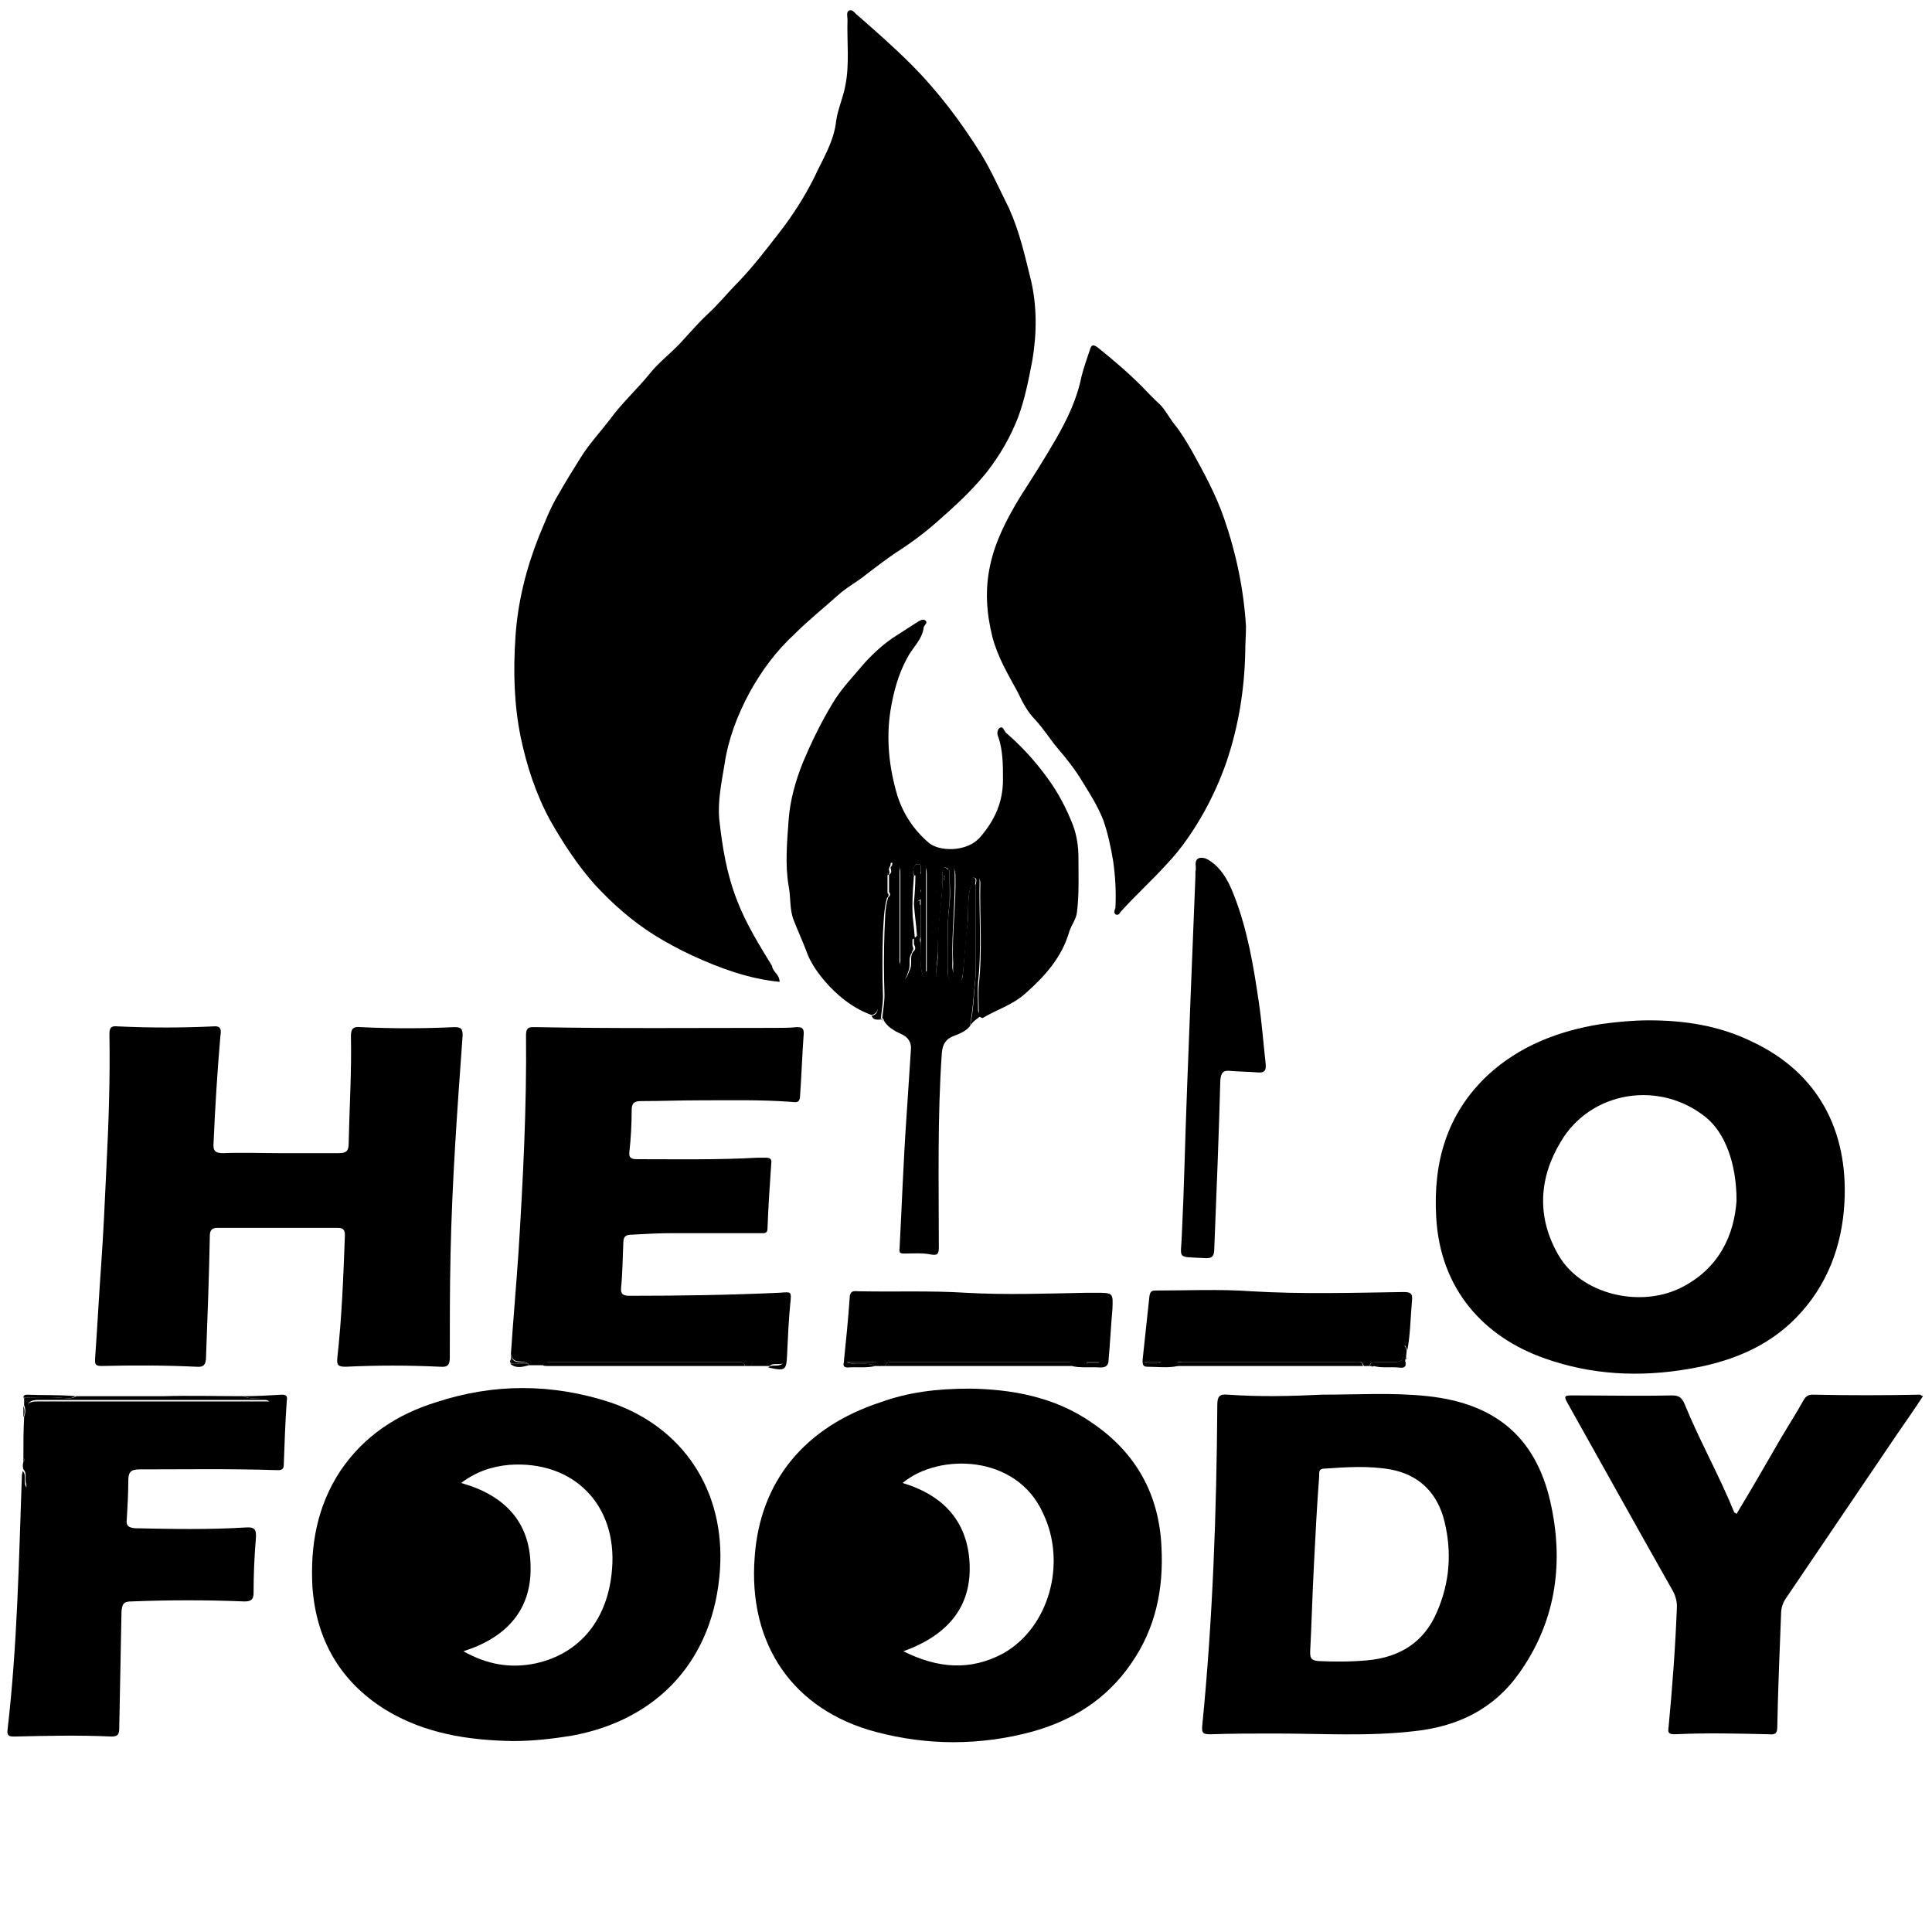
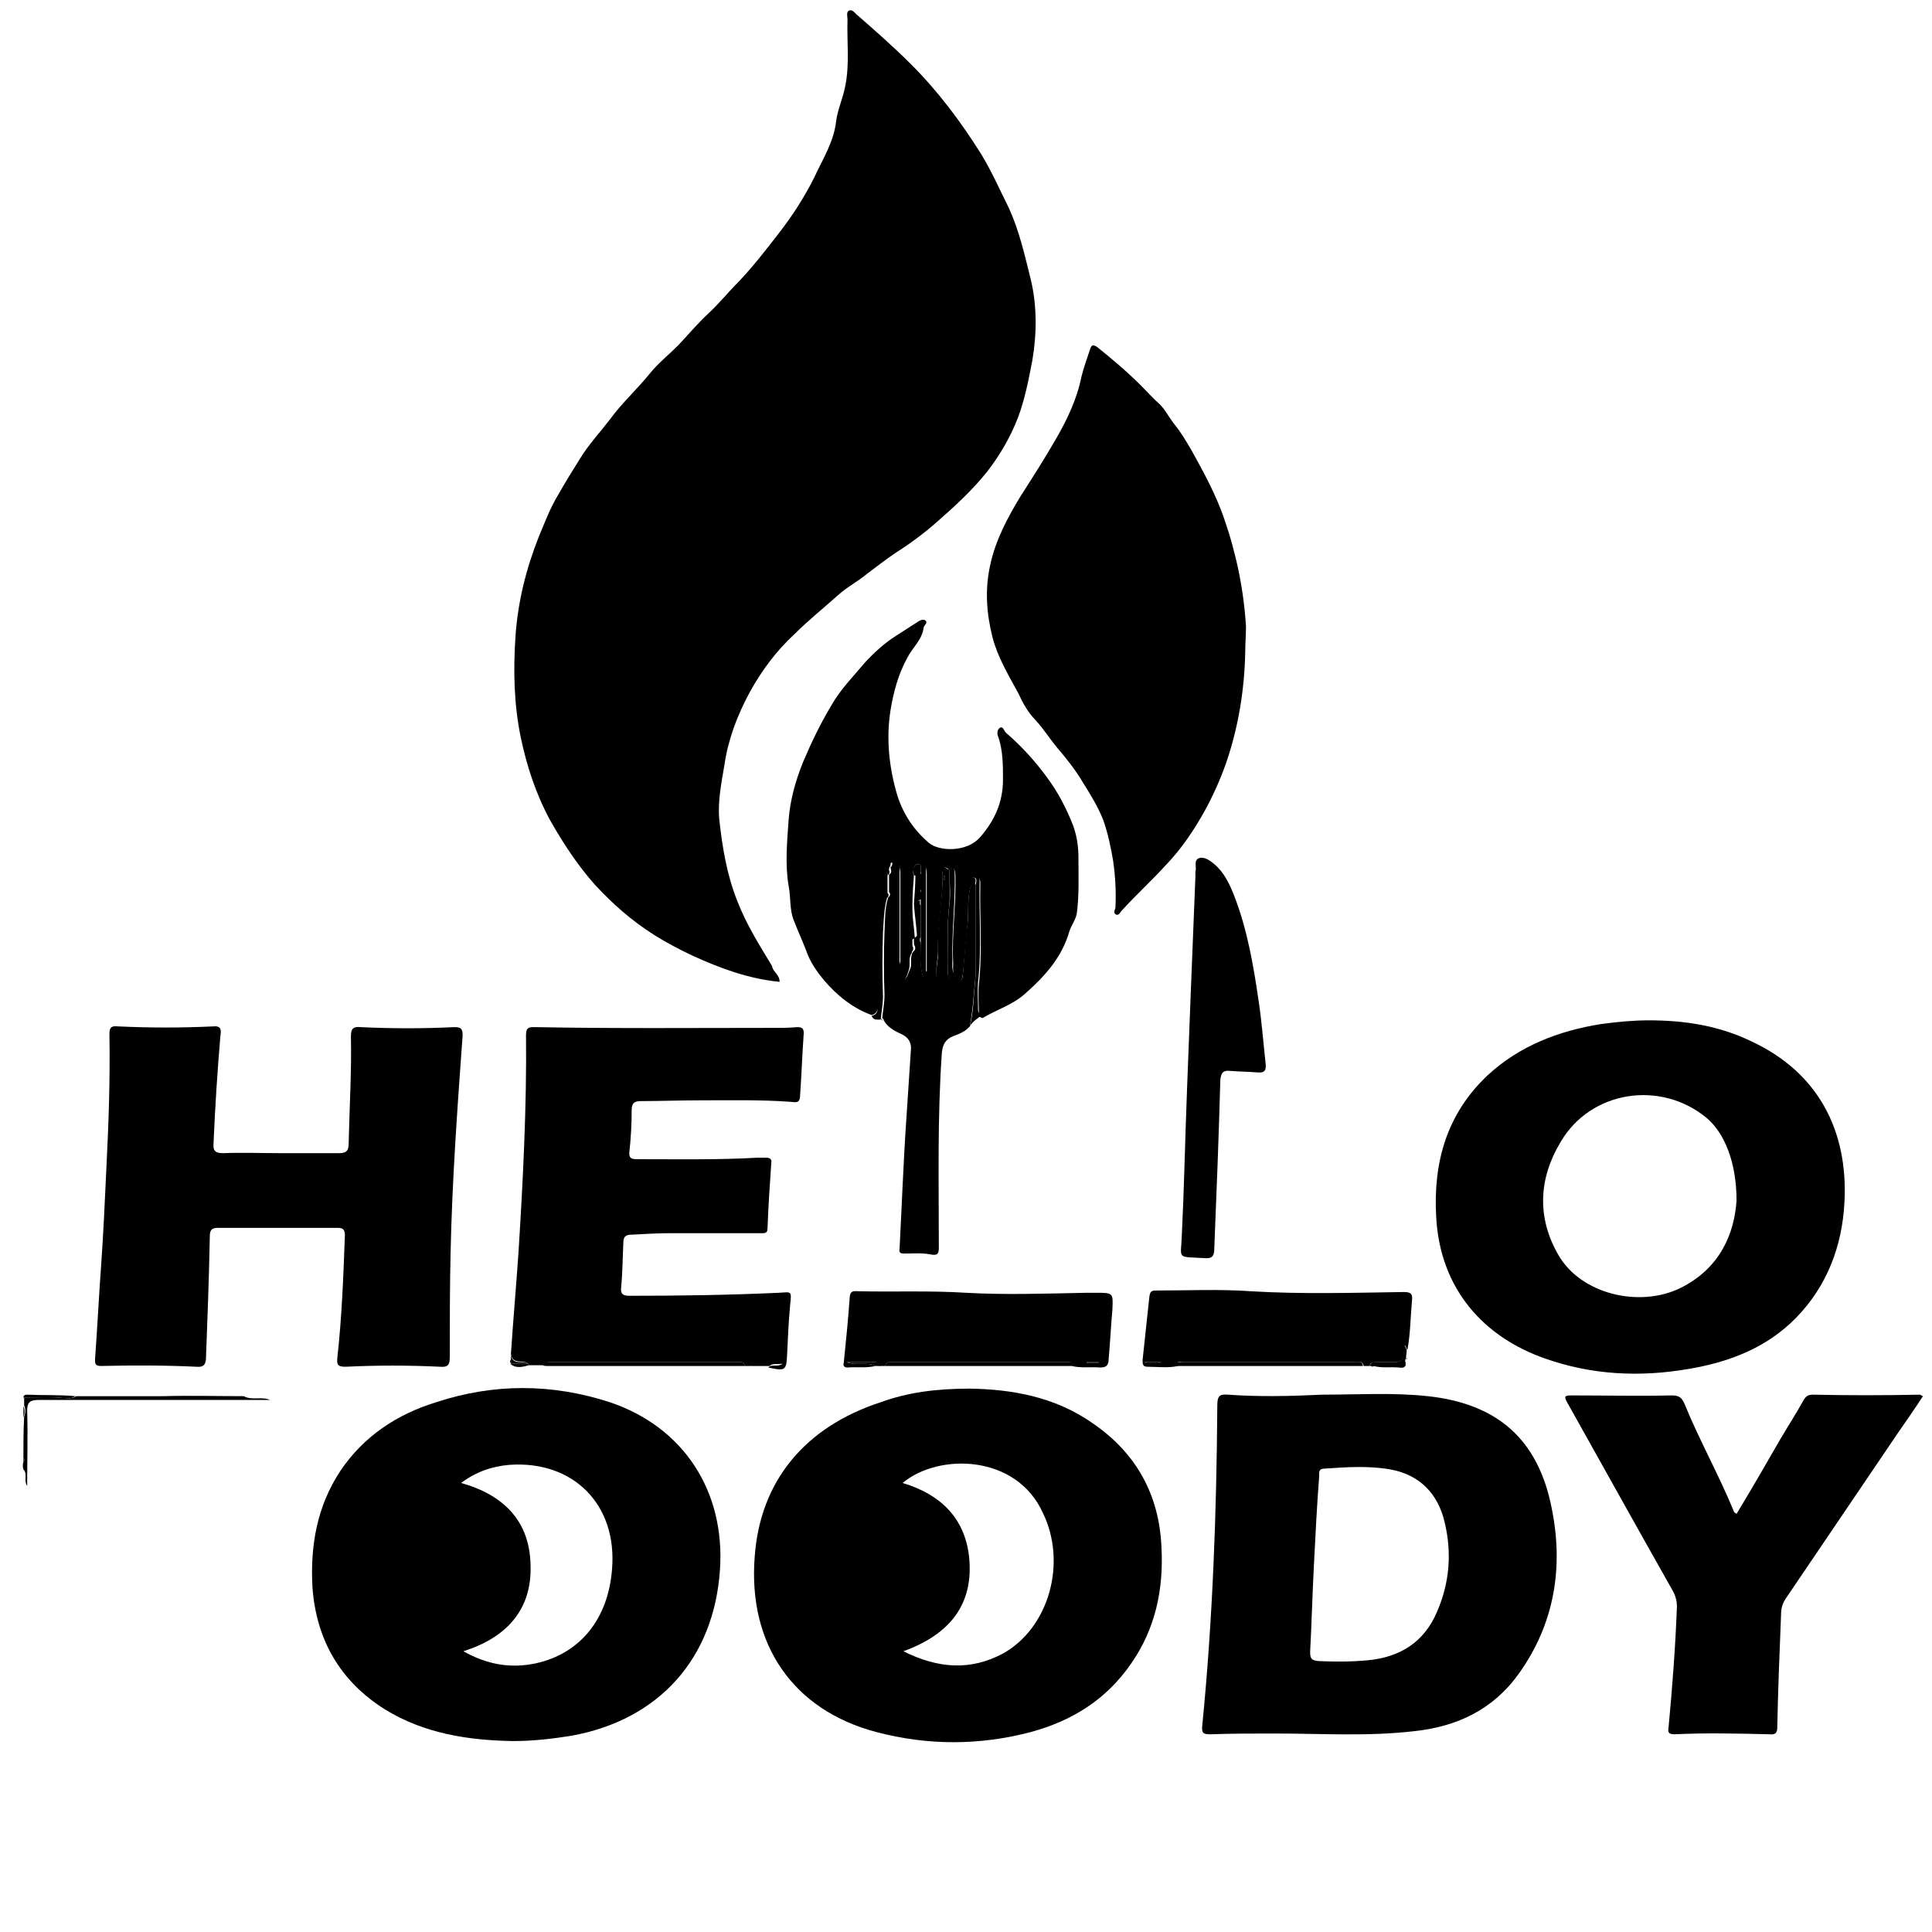
<svg xmlns="http://www.w3.org/2000/svg" version="1.1" id="Layer_1" x="0px" y="0px" viewBox="0 0 256 256" style="enable-background:new 0 0 256 256;" xml:space="preserve">
  <style type="text/css">
	.st0{display:none;fill:#FEFDFD;}
</style>
  <g>
    <path class="st0" d="M256,128.1c0,42.2,0,84.5,0,126.7c0,0.9-0.2,1.1-1.1,1.1c-84.6,0-169.1,0-253.7,0c-0.9,0-1.1-0.2-1.1-1.1   C0,170.3,0,85.7,0,1.1C0,0.2,0.2,0,1.1,0c84.6,0,169.1,0,253.7,0c0.9,0,1.1,0.2,1.1,1.1C256,43.5,256,85.8,256,128.1z M67.7,180.6   c0,0,0,0.1,0,0.1c0.8,0.7,1.6,0.4,2.5,0.2c0.6,0,1.2,0,1.8,0c0.2,0,0.4,0.1,0.6,0.1c8.7,0,17.5,0,26.2,0c0.3,0,0.5,0,0.8,0   c0.8,0,1.7,0,2.5,0c2.3,0.5,2.4,0.4,2.5-1.8c0.1-2.2,0.2-4.3,0.4-6.5c0.2-1.9,0.2-1.7-1.5-1.6c-6.6,0.4-13.2,0.4-19.8,0.4   c-0.8,0-1.1-0.2-1.1-1.1c0.1-2,0.2-4,0.3-6c0-0.8,0.4-1,1.1-1c1.8,0,3.6-0.2,5.4-0.2c3.9,0,7.7,0,11.6,0c0.5,0,0.9,0.1,1-0.6   c0.2-2.9,0.3-5.8,0.5-8.7c0-0.6-0.2-0.8-0.7-0.7c-0.4,0-0.7,0-1.1,0c-5.3,0.3-10.7,0.2-16,0.2c-0.8,0-1-0.3-1-1   c0.1-1.8,0.3-3.7,0.3-5.5c0-1,0.4-1.2,1.3-1.2c2.5,0,5.1-0.1,7.6-0.1c4.1,0,8.2-0.1,12.2,0.2c0.4,0,1.2,0.4,1.2-0.6   c0.2-2.8,0.3-5.7,0.5-8.5c0-0.7-0.3-0.9-0.9-0.8c-1,0.1-2,0.1-3,0.1c-10.5,0-21.1,0.1-31.6-0.1c-0.7,0-1.3-0.1-1.3,1   c0.1,9.7-0.5,19.3-1,28.9c-0.3,4.5-0.7,9-1,13.4c0,0.2,0,0.4,0,0.6C67.6,180.3,67.5,180.5,67.7,180.6z M186.4,180.2   c0.1-0.1,0.1-0.1,0-0.2c0-0.4,0.1-0.8,0.1-1.3c0.4-2.1,0.4-4.3,0.6-6.5c0.1-0.9-0.2-1.1-1.1-1.1c-6.7,0.1-13.5,0.3-20.2-0.1   c-4.2-0.3-8.4,0-12.6-0.1c-0.6,0-0.9,0.1-0.9,0.8c-0.2,2.8-0.6,5.6-0.9,8.4c0,0.5,0,0.9,0.6,0.9c1.4-0.1,2.7,0.2,4.1-0.1   c8.2,0,16.5,0,24.7,0c0.3,0,0.5,0,0.8,0c0.2,0,0.3,0,0.5,0c1.1,0.3,2.2,0.1,3.3,0.1c0.4,0,0.9,0.2,1-0.4   C186.5,180.6,186.4,180.4,186.4,180.2z M3.1,187.7c0,1.8,0,3.7-0.1,5.5c0,0.2,0,0.3,0,0.5c-0.1,0.3-0.1,0.7,0,1   c0,0.2-0.1,0.4-0.1,0.6C2.5,206.6,2.3,217.8,1,229c-0.1,0.8,0.2,0.9,0.9,0.9c4.3-0.1,8.6-0.1,12.9,0c0.9,0,1-0.3,1-1.1   c0.1-5.2,0.2-10.3,0.3-15.5c0-1,0.3-1.2,1.3-1.3c5-0.1,10-0.2,15,0c0.8,0,1.2-0.1,1.2-1.1c0-2.4,0.1-4.8,0.3-7.2   c0.1-1.2-0.1-1.5-1.4-1.5c-4.9,0.2-9.7,0.1-14.6,0.1c-0.9,0-1.1-0.3-1.1-1.2c0.1-1.7,0.2-3.4,0.2-5.1c0-1.1,0.3-1.5,1.5-1.5   c6,0,12.1-0.1,18.1,0.1c0.5,0,1,0.2,1-0.7c0.1-2.8,0.3-5.7,0.4-8.5c0-0.5,0-0.8-0.6-0.8c-1.7,0.1-3.4,0.1-5.1,0.2   c-3.6,0-7.1,0-10.7,0c-3.9,0-7.7,0-11.6,0c-2.1-0.2-4.3-0.1-6.4-0.1c-0.3,0-0.5,0.1-0.5,0.4c0,0.3,0,0.7,0,1   C3.1,186.7,3.1,187.2,3.1,187.7z M116.7,135c0.1,0.1,0.1,0.2,0.2,0.3c0.6,0.9,1.4,1.4,2.3,1.8c0.9,0.4,1.3,1.1,1.3,2.1   c-0.2,3-0.3,6-0.6,9.1c-0.4,5.7-0.6,11.4-0.9,17.2c0,0.6,0.1,0.7,0.6,0.7c1.1,0,2.3-0.1,3.4,0.1c0.9,0.2,1.2,0,1.2-0.9   c0-8.6-0.1-17.2,0.4-25.8c0.1-1.1,0.5-1.8,1.5-2.2c0.8-0.3,1.6-0.6,2.2-1.3c0.4-0.6,1.1-1,1.8-1.1c1.8-1.1,3.9-1.7,5.6-3.2   c2.6-2.3,4.9-4.8,5.9-8.3c0.2-0.9,0.8-1.6,1-2.5c0.4-2.4,0.2-4.8,0.2-7.2c0-1.5-0.2-2.9-0.7-4.3c-0.9-2.2-2-4.4-3.4-6.3   c-1.6-2.2-3.5-4.2-5.5-6c-0.3-0.2-0.4-0.9-0.9-0.6c-0.4,0.3-0.3,0.7-0.1,1.2c0.7,1.8,0.7,3.7,0.6,5.6c0,2.9-1.1,5.4-3,7.6   c-1.8,2.1-5.4,1.9-6.8,0.8c-2-1.6-3.4-3.8-4.2-6.3c-1.2-3.7-1.5-7.4-0.9-11.3c0.4-2.4,1-4.7,2.2-6.9c0.7-1.4,2-2.5,2.2-4.1   c0-0.3,0.5-0.6,0.2-0.9c-0.3-0.3-0.7,0-1,0.2c-0.9,0.6-1.9,1.2-2.8,1.8c-1.6,1-3,2.3-4.2,3.6c-1.6,1.7-3.2,3.5-4.4,5.6   c-1.5,2.4-2.8,4.9-3.8,7.6c-1,2.5-1.8,5-1.9,7.6c-0.2,2.9-0.4,5.9,0,8.8c0.2,1.5,0,3.2,0.7,4.6c0.6,1.3,1.1,2.6,1.6,3.9   c0.6,1.5,1.5,2.8,2.4,4c1.7,2,3.8,3.6,6.3,4.6C115.7,135.1,116.3,135,116.7,135L116.7,135z M116.5,181c0.3,0,0.5,0,0.8,0   c1.9,0,3.8,0,5.7,0c6.3,0,12.7,0,19,0c1.3,0.3,2.6,0.1,3.8,0.2c0.8,0.1,1.1-0.3,1.1-1.1c0.1-2.2,0.3-4.4,0.5-6.6   c0.2-2.3,0.2-2.3-2.2-2.2c-0.4,0-0.8,0-1.2,0c-5.3,0-10.7,0.2-16,0c-4.7-0.2-9.5-0.1-14.2-0.2c-0.5,0-1.1-0.2-1.2,0.7   c-0.3,2.9-0.6,5.9-0.8,8.8c0,0.4,0.1,0.7,0.5,0.6c1.2-0.1,2.5,0.2,3.7-0.2C116.2,181,116.3,181,116.5,181z M103.3,130.1   c0-1-0.9-1.3-1.3-2c-1.7-2.8-3.4-5.5-4.6-8.6c-1.4-3.5-2-7.2-2.4-10.9c-0.2-2.4,0.3-4.8,0.7-7.2c0.5-3.4,1.7-6.6,3.3-9.5   c1.6-2.9,3.5-5.5,6-7.8c1.9-1.8,3.8-3.4,5.7-5.1c1.2-1,2.5-1.8,3.8-2.8c1.2-1,2.5-2,3.8-2.8c1.9-1.3,3.8-2.6,5.5-4.1   c2.4-2.1,4.7-4.2,6.7-6.7c1.8-2.2,3.1-4.6,4.1-7.2c1-2.4,1.5-5,1.9-7.6c0.6-3.6,0.6-7.2-0.2-10.6c-0.7-3.2-1.4-6.5-2.9-9.5   c-1.1-2.5-2.2-5-3.7-7.2c-2.7-4.3-5.7-8.3-9.3-11.9c-2.3-2.3-4.6-4.4-7.1-6.5c-0.3-0.3-0.6-0.9-1.1-0.6c-0.4,0.2-0.1,0.8-0.2,1.2   c-0.1,2.9,0.2,5.9-0.3,8.8c-0.3,1.6-1.1,3.1-1.2,4.6c-0.3,2.8-1.7,5.1-2.9,7.5c-1.2,2.6-2.9,5.1-4.7,7.4c-1.7,2.2-3.4,4.4-5.3,6.4   c-1.3,1.4-2.5,2.9-4,4.2c-1.3,1.2-2.5,2.6-3.7,3.9c-1.3,1.4-2.9,2.7-4.1,4.1c-1.7,2.1-3.7,4-5.3,6.1c-1.3,1.7-2.8,3.3-3.9,5.1   c-1,1.6-1.9,3.2-2.9,4.8c-1.1,1.8-1.8,3.7-2.6,5.6c-1.7,4.2-2.8,8.7-3.1,13.3c-0.3,4.4-0.2,8.9,0.7,13.3c0.8,3.8,2,7.6,3.9,11   c1.7,3,3.6,5.9,5.9,8.5c2.3,2.6,4.9,4.8,7.9,6.7c1.6,1,3.2,1.9,5,2.7C95.4,128.4,99.2,129.8,103.3,130.1z M68,230.7   c2.6,0,5.2-0.3,7.7-0.8c11.7-2.1,18.9-10.2,19.7-22c0.7-10.4-4.8-18.9-14.6-22.2c-7.6-2.5-15.3-2.5-23,0c-5.2,1.7-9.6,4.5-12.7,9.1   c-3.1,4.7-4,9.9-3.7,15.4c0.4,7,3.6,12.4,9.6,16.2C56.3,229.8,62.1,230.6,68,230.7z M128.6,184c-4.6,0-8.3,0.5-12,1.7   c-10.1,3.2-16,10.5-16.7,20.5c-0.8,11.7,5.2,20.3,16.1,23.2c6.8,1.8,13.7,1.8,20.5,0c5.5-1.4,10.1-4.3,13.3-9.1   c3.2-4.7,4.3-9.9,4-15.4c-0.3-7-3.4-12.4-9.1-16.4C139.7,185,133.9,184.1,128.6,184z M165,86.4c0-1.1,0.1-2.2,0-3.4   c-0.4-4.9-1.3-9.6-2.9-14.3c-1.1-3.1-2.7-6.1-4.3-9c-0.7-1.2-1.4-2.4-2.3-3.5c-0.7-0.9-1.2-1.9-1.9-2.6c-0.9-0.8-1.6-1.7-2.5-2.5   c-1.8-1.8-3.7-3.6-5.8-5.1c-0.6-0.5-0.8-0.3-1,0.4c-0.3,1.2-0.8,2.3-1.1,3.5c-0.7,3-1.9,5.7-3.4,8.3c-1.5,2.6-3.1,5.1-4.7,7.6   c-1.8,2.8-3.3,5.8-4,9.1c-0.7,3.2-0.5,6.4,0.3,9.5c0.7,2.7,2.1,5.1,3.4,7.4c0.7,1.2,1.4,2.6,2.3,3.6c1.1,1.1,1.9,2.5,2.9,3.7   c1.2,1.5,2.5,3,3.4,4.6c1,1.6,2,3.3,2.7,5c0.7,1.7,1,3.6,1.3,5.4c0.3,2,0.4,4.1,0.3,6.2c0,0.3-0.3,0.7,0.1,0.9   c0.3,0.1,0.5-0.3,0.7-0.5c1.9-2.1,4.1-4,6-6.2c2-2.2,3.6-4.5,5-7c1.1-2,2.1-4.2,2.9-6.5C164.1,96.2,164.9,91.4,165,86.4z    M218.5,135.2c-2.1,0-4.2,0.1-6.3,0.5c-5.6,0.9-10.8,2.9-15,6.8c-5.4,5.1-7.2,11.5-6.8,18.7c0.5,9.7,6.3,15.9,14.4,18.8   c6.2,2.2,12.5,2.4,19,1.4c5.4-0.9,10.4-2.8,14.3-6.8c4.1-4.2,6.1-9.5,6.4-15.3c0.5-9.4-3.5-17.1-12.3-21.3   C227.8,136,223.2,135.3,218.5,135.2z M175.2,184.8c-4.1,0.2-8.2,0.3-12.4,0.1c-1.2-0.1-1.4,0.2-1.4,1.4c-0.1,14.2-0.6,28.4-2,42.5   c-0.1,1,0.2,1.1,1.1,1.1c2.8-0.1,5.7-0.1,8.5-0.1c6.1,0,12.2,0.3,18.4-0.3c5.8-0.6,10.6-3,14-7.7c4.7-6.6,5.9-14.1,4.3-21.9   c-1.8-9.1-7.1-13.8-16.4-14.8C184.5,184.4,179.9,184.8,175.2,184.8z M37.2,152.8C37.2,152.8,37.2,152.8,37.2,152.8   c-2.5,0-5.1-0.1-7.6,0c-1.1,0-1.4-0.3-1.3-1.4c0.2-4.7,0.5-9.4,0.9-14.1c0.1-0.7,0.2-1.3-0.9-1.3c-4.2,0.2-8.5,0.2-12.7,0   c-0.8,0-1.1,0.2-1.1,1c0.1,5.9-0.2,11.8-0.4,17.7c-0.2,4.3-0.4,8.6-0.7,13c-0.3,4.1-0.6,8.2-0.8,12.3c0,0.6-0.1,1,0.8,1   c4.2-0.1,8.4-0.1,12.6,0.1c1,0,1.3-0.3,1.3-1.3c0.1-5.3,0.3-10.6,0.5-15.9c0-0.7,0.1-1.2,1-1.2c5.3,0,10.7,0,16,0   c0.7,0,0.9,0.3,0.9,1c-0.1,5.4-0.4,10.8-1,16.2c-0.1,1,0.1,1.2,1.1,1.2c4.2-0.2,8.3-0.2,12.5,0c1.1,0,1.3-0.3,1.3-1.3   c0-4.5,0-9.1,0.1-13.6c0.3-9.7,0.9-19.4,1.6-29c0.1-0.9-0.1-1.2-1.1-1.1c-4.1,0.2-8.2,0.2-12.4,0c-1,0-1.3,0.2-1.3,1.2   c0.1,4.7-0.1,9.5-0.3,14.2c0,1-0.3,1.3-1.3,1.3C42.4,152.7,39.8,152.8,37.2,152.8z M230.1,200.6c-0.1-0.1-0.3-0.2-0.3-0.3   c-1.9-4.9-4.6-9.5-6.6-14.4c-0.3-0.8-0.8-1.1-1.7-1.1c-4.4,0.1-8.8,0-13.2,0c-1,0-1.1,0.1-0.6,1c4.7,8.3,9.3,16.5,13.9,24.8   c0.4,0.7,0.6,1.4,0.6,2.2c-0.2,5.3-0.6,10.6-1.1,15.9c-0.1,0.8,0,1.1,0.8,1c4.2-0.2,8.3-0.1,12.5,0c0.8,0,1-0.2,1.1-1   c0.1-5,0.4-9.9,0.5-14.9c0-0.8,0.2-1.5,0.7-2.2c4.9-7.2,9.8-14.5,14.7-21.7c1.1-1.7,2.3-3.3,3.4-5c-0.2-0.1-0.3-0.2-0.4-0.2   c-4.7,0.1-9.5,0.1-14.2,0c-0.6,0-0.9,0.2-1.2,0.7c-1,1.7-2,3.4-3.1,5.2C234,194,232.1,197.3,230.1,200.6z M157.3,144   c-0.2,7.8-0.4,13.6-0.6,19.5c-0.1,3.2-0.8,2.8,2.9,3.1c1,0.1,1.3-0.2,1.4-1.3c0.2-7.4,0.5-14.9,0.8-22.3c0-1,0.4-1.2,1.3-1.2   c1.2,0.1,2.4,0.1,3.6,0.2c1,0.1,1.2-0.3,1.1-1.2c-0.3-2.7-0.6-5.4-0.9-8.1c-0.6-4.8-1.5-9.6-3.3-14.2c-0.6-1.5-1.3-3-2.6-4.1   c-0.6-0.5-1.3-1-2-0.8c-0.8,0.3-0.4,1.2-0.5,1.8c-0.1,0.2,0,0.4,0,0.6C157.9,126,157.6,136,157.3,144z" />
    <path d="M103.3,130.1c-4.1-0.4-7.9-1.8-11.6-3.5c-1.7-0.8-3.4-1.7-5-2.7c-3-1.9-5.5-4.1-7.9-6.7c-2.3-2.6-4.2-5.5-5.9-8.5   c-1.9-3.5-3.1-7.2-3.9-11c-0.9-4.4-1-8.8-0.7-13.3c0.3-4.6,1.4-9,3.1-13.3c0.8-1.9,1.5-3.8,2.6-5.6c0.9-1.6,1.9-3.2,2.9-4.8   c1.1-1.8,2.6-3.4,3.9-5.1c1.6-2.2,3.6-4,5.3-6.1c1.2-1.5,2.8-2.7,4.1-4.1c1.2-1.3,2.4-2.7,3.7-3.9c1.4-1.3,2.6-2.8,4-4.2   c1.9-2,3.6-4.2,5.3-6.4c1.8-2.3,3.4-4.8,4.7-7.4c1.1-2.4,2.6-4.7,2.9-7.5c0.2-1.5,0.9-3,1.2-4.6c0.6-2.9,0.2-5.9,0.3-8.8   c0-0.4-0.2-1,0.2-1.2c0.5-0.2,0.8,0.4,1.1,0.6c2.4,2.1,4.8,4.2,7.1,6.5c3.6,3.6,6.6,7.6,9.3,11.9c1.4,2.3,2.5,4.8,3.7,7.2   c1.4,3.1,2.1,6.3,2.9,9.5c0.8,3.4,0.8,7,0.2,10.6c-0.5,2.6-1,5.2-1.9,7.6c-1,2.6-2.4,5-4.1,7.2c-2,2.5-4.3,4.6-6.7,6.7   c-1.7,1.5-3.6,2.9-5.5,4.1c-1.3,0.9-2.5,1.8-3.8,2.8c-1.2,1-2.6,1.7-3.8,2.8c-1.9,1.7-3.9,3.3-5.7,5.1c-2.5,2.3-4.4,4.9-6,7.8   c-1.6,3-2.8,6.1-3.3,9.5c-0.4,2.4-0.9,4.8-0.7,7.2c0.4,3.7,1,7.4,2.4,10.9c1.2,3.1,2.9,5.8,4.6,8.6   C102.4,128.8,103.3,129.1,103.3,130.1z" />
    <path d="M68,230.7c-6-0.1-11.8-1-17-4.2c-5.9-3.7-9.1-9.2-9.6-16.2c-0.3-5.5,0.6-10.7,3.7-15.4c3.1-4.6,7.5-7.5,12.7-9.1   c7.6-2.5,15.3-2.5,23,0c9.8,3.3,15.3,11.8,14.6,22.2c-0.8,11.8-8.1,19.9-19.7,22C73.2,230.4,70.6,230.7,68,230.7z M61.4,218.8   c3.2,1.8,6.3,2.3,9.6,1.6c5.9-1.3,9.6-5.9,10.1-12.5c0.7-8.5-5.1-14.4-13.6-13.8c-2.3,0.2-4.4,0.9-6.4,2.4   c5.7,1.6,9.1,5.1,9.2,10.9C70.5,213.3,67.1,217,61.4,218.8z" />
    <path d="M128.6,184c5.3,0.1,11.1,1,16.2,4.6c5.7,3.9,8.8,9.4,9.1,16.4c0.3,5.6-0.8,10.8-4,15.4c-3.3,4.8-7.8,7.6-13.3,9.1   c-6.8,1.8-13.7,1.8-20.5,0c-11-2.9-17-11.6-16.1-23.2c0.7-10,6.6-17.2,16.7-20.5C120.3,184.5,124,184,128.6,184z M119.6,196.5   c5,1.5,8.2,4.6,8.8,9.7c0.7,6.4-2.6,10.4-8.7,12.6c4.6,2.3,8.9,2.6,13.2,0.3c6.1-3.4,8.5-12,5.3-18.6   C134.7,192.7,124.4,192.5,119.6,196.5z" />
    <path d="M165,86.4c-0.1,5-0.9,9.9-2.5,14.6c-0.8,2.3-1.8,4.5-2.9,6.5c-1.4,2.5-3,4.9-5,7c-1.9,2.1-4.1,4.1-6,6.2   c-0.2,0.2-0.3,0.6-0.7,0.5c-0.4-0.2-0.2-0.6-0.1-0.9c0.1-2.1,0-4.1-0.3-6.2c-0.3-1.8-0.7-3.7-1.3-5.4c-0.7-1.8-1.7-3.4-2.7-5   c-1-1.7-2.2-3.2-3.4-4.6c-1-1.2-1.8-2.5-2.9-3.7c-1-1-1.7-2.3-2.3-3.6c-1.3-2.4-2.7-4.7-3.4-7.4c-0.8-3.2-1-6.3-0.3-9.5   c0.7-3.3,2.3-6.3,4-9.1c1.6-2.5,3.2-5,4.7-7.6c1.5-2.6,2.8-5.3,3.4-8.3c0.3-1.2,0.7-2.3,1.1-3.5c0.2-0.7,0.4-0.8,1-0.4   c2,1.6,4,3.3,5.8,5.1c0.8,0.8,1.6,1.7,2.5,2.5c0.7,0.7,1.2,1.7,1.9,2.6c0.9,1.1,1.6,2.3,2.3,3.5c1.6,2.9,3.2,5.8,4.3,9   c1.6,4.6,2.6,9.4,2.9,14.3C165.1,84.1,165,85.3,165,86.4z" />
    <path d="M218.5,135.2c4.7,0,9.3,0.7,13.6,2.8c8.8,4.1,12.8,11.8,12.3,21.3c-0.3,5.8-2.3,11.1-6.4,15.3c-3.9,4-8.9,5.9-14.3,6.8   c-6.4,1.1-12.8,0.8-19-1.4c-8-2.8-13.9-9.1-14.4-18.8c-0.4-7.2,1.4-13.6,6.8-18.7c4.2-3.9,9.4-5.9,15-6.8   C214.3,135.4,216.4,135.2,218.5,135.2z M230.1,159.1c0-5.1-1.6-9-4-11c-6.1-5-15.3-3.6-19.3,3.2c-2.9,4.8-3.2,10-0.3,15   c3,5.2,10.7,7,16.1,4.4C227.9,168.1,229.8,163.5,230.1,159.1z" />
    <path d="M175.2,184.8c4.7,0,9.3-0.3,14,0.2c9.2,1,14.6,5.7,16.4,14.8c1.6,7.8,0.4,15.3-4.3,21.9c-3.4,4.8-8.2,7.1-14,7.7   c-6.1,0.7-12.2,0.3-18.4,0.3c-2.8,0-5.7,0-8.5,0.1c-0.9,0-1.2-0.1-1.1-1.1c1.4-14.1,1.9-28.3,2-42.5c0-1.2,0.3-1.5,1.4-1.4   C166.9,185.1,171.1,185,175.2,184.8z M174.1,207.4C174.1,207.4,174.1,207.4,174.1,207.4c-0.2,3.8-0.3,7.7-0.5,11.5   c0,0.9,0.2,1.1,1.1,1.2c2.2,0.1,4.3,0.1,6.5-0.1c4.3-0.4,7.5-2.4,9.2-6.4c1.7-3.9,2-7.9,1-12c-0.9-3.7-3.3-6.2-7.2-6.9   c-2.9-0.5-5.8-0.3-8.7-0.1c-0.8,0-0.7,0.5-0.7,1C174.5,199.5,174.3,203.4,174.1,207.4z" />
    <path d="M37.2,152.8c2.6,0,5.2,0,7.7,0c1,0,1.3-0.3,1.3-1.3c0.1-4.7,0.4-9.5,0.3-14.2c0-1,0.3-1.3,1.3-1.2c4.1,0.2,8.2,0.2,12.4,0   c0.9,0,1.1,0.2,1.1,1.1c-0.7,9.7-1.4,19.3-1.6,29c-0.1,4.5-0.1,9.1-0.1,13.6c0,1-0.2,1.4-1.3,1.3c-4.2-0.2-8.3-0.2-12.5,0   c-1,0-1.2-0.2-1.1-1.2c0.6-5.4,0.8-10.8,1-16.2c0-0.7-0.2-1-0.9-1c-5.3,0-10.7,0-16,0c-0.9,0-1,0.5-1,1.2   c-0.1,5.3-0.3,10.6-0.5,15.9c0,1-0.3,1.4-1.3,1.3c-4.2-0.2-8.4-0.2-12.6-0.1c-0.9,0-0.8-0.4-0.8-1c0.3-4.1,0.5-8.2,0.8-12.3   c0.3-4.3,0.5-8.6,0.7-13c0.3-5.9,0.5-11.8,0.4-17.7c0-0.8,0.2-1.1,1.1-1c4.2,0.2,8.5,0.2,12.7,0c1.1-0.1,1,0.6,0.9,1.3   c-0.4,4.7-0.7,9.4-0.9,14.1c-0.1,1.1,0.2,1.4,1.3,1.4C32.1,152.7,34.7,152.8,37.2,152.8C37.2,152.8,37.2,152.8,37.2,152.8z" />
    <path d="M99.5,181c-0.3,0-0.5,0-0.8,0c-0.1-0.7-0.7-0.5-1.1-0.5c-8.2,0-16.4,0-24.5,0c-0.4,0-0.9-0.1-1.2,0.4c-0.6,0-1.2,0-1.8,0   c0-0.1-0.1-0.1-0.1-0.2c-0.7-0.6-2.1,0.2-2.3-1.3c0.3-4.5,0.7-9,1-13.4c0.6-9.6,1.1-19.3,1-28.9c0-1.1,0.6-1,1.3-1   c10.5,0.2,21.1,0.1,31.6,0.1c1,0,2,0,3-0.1c0.6,0,0.9,0.1,0.9,0.8c-0.2,2.8-0.3,5.7-0.5,8.5c-0.1,0.9-0.8,0.6-1.2,0.6   c-4.1-0.3-8.2-0.2-12.2-0.2c-2.5,0-5.1,0.1-7.6,0.1c-0.9,0-1.3,0.2-1.3,1.2c0,1.8-0.1,3.7-0.3,5.5c-0.1,0.8,0.2,1,1,1   c5.3,0,10.7,0.1,16-0.2c0.4,0,0.7,0,1.1,0c0.5,0,0.8,0.2,0.7,0.7c-0.2,2.9-0.4,5.8-0.5,8.7c0,0.7-0.5,0.6-1,0.6   c-3.9,0-7.7,0-11.6,0c-1.8,0-3.6,0.1-5.4,0.2c-0.7,0-1.1,0.2-1.1,1c-0.1,2-0.1,4-0.3,6c-0.1,0.9,0.3,1.1,1.1,1.1   c6.6,0,13.2-0.1,19.8-0.4c1.7-0.1,1.7-0.3,1.5,1.6c-0.2,2.1-0.3,4.3-0.4,6.5c-0.1,2.2-0.2,2.3-2.5,1.8c0.5-0.5,1.2,0,1.9-0.5   c-1.4,0-2.6,0-3.8,0C99.8,180.5,99.6,180.6,99.5,181z" />
-     <path d="M32.3,185c1.7,0,3.4-0.1,5.1-0.2c0.6,0,0.7,0.3,0.6,0.8c-0.2,2.8-0.3,5.7-0.4,8.5c0,0.8-0.6,0.7-1,0.7   c-6-0.2-12.1-0.1-18.1-0.1c-1.2,0-1.5,0.4-1.5,1.5c0,1.7-0.1,3.4-0.2,5.1c-0.1,0.8,0.1,1.1,1.1,1.2c4.9,0.1,9.7,0.2,14.6-0.1   c1.3-0.1,1.5,0.3,1.4,1.5c-0.2,2.4-0.3,4.8-0.3,7.2c0,0.9-0.4,1.1-1.2,1.1c-5-0.2-10-0.2-15,0c-1,0-1.2,0.3-1.3,1.3   c-0.1,5.2-0.2,10.3-0.3,15.5c0,0.8-0.2,1.1-1,1.1c-4.3-0.2-8.6-0.1-12.9,0c-0.7,0-1-0.1-0.9-0.9c1.3-11.2,1.5-22.4,1.9-33.7   c0-0.2,0.1-0.4,0.1-0.6c0.6,0.6,0,1.4,0.5,2.2c0-3.5,0.1-6.7,0-10c0-1.2,0.4-1.4,1.5-1.4c9.8,0,19.6,0,29.4,0c0.4,0,0.9,0,1.3,0   C34.6,185,33.4,185.6,32.3,185z" />
    <path d="M230.1,200.6c2-3.3,3.9-6.6,5.8-9.9c1-1.7,2.1-3.4,3.1-5.2c0.3-0.5,0.6-0.7,1.2-0.7c4.7,0.1,9.5,0.1,14.2,0   c0.1,0,0.1,0.1,0.4,0.2c-1.1,1.7-2.3,3.4-3.4,5c-4.9,7.2-9.8,14.5-14.7,21.7c-0.5,0.7-0.7,1.4-0.7,2.2c-0.2,5-0.4,9.9-0.5,14.9   c0,0.8-0.2,1.1-1.1,1c-4.2-0.1-8.3-0.2-12.5,0c-0.9,0-0.9-0.3-0.8-1c0.5-5.3,0.9-10.6,1.1-15.9c0-0.8-0.2-1.5-0.6-2.2   c-4.7-8.3-9.3-16.6-13.9-24.8c-0.5-0.9-0.4-1,0.6-1c4.4,0,8.8,0.1,13.2,0c0.9,0,1.3,0.2,1.7,1.1c2,4.9,4.6,9.5,6.6,14.4   C229.8,200.4,230,200.5,230.1,200.6z" />
    <path d="M115.5,134.5c-2.5-0.9-4.6-2.6-6.3-4.6c-1-1.2-1.9-2.5-2.4-4c-0.5-1.3-1.1-2.6-1.6-3.9c-0.6-1.4-0.4-3.1-0.7-4.6   c-0.5-2.9-0.2-5.9,0-8.8c0.2-2.6,0.9-5.1,1.9-7.6c1.1-2.6,2.3-5.1,3.8-7.6c1.2-2.1,2.9-3.8,4.4-5.6c1.2-1.3,2.6-2.6,4.2-3.6   c0.9-0.6,1.9-1.2,2.8-1.8c0.3-0.2,0.7-0.4,1-0.2c0.4,0.3-0.1,0.6-0.2,0.9c-0.2,1.7-1.5,2.7-2.2,4.1c-1.2,2.2-1.8,4.5-2.2,6.9   c-0.6,3.8-0.2,7.6,0.9,11.3c0.8,2.5,2.2,4.6,4.2,6.3c1.3,1.1,5,1.3,6.8-0.8c1.9-2.2,3-4.6,3-7.6c0-1.9,0-3.8-0.6-5.6   c-0.2-0.4-0.2-0.9,0.1-1.2c0.5-0.4,0.6,0.3,0.9,0.6c2.1,1.8,3.9,3.8,5.5,6c1.4,1.9,2.5,4,3.4,6.3c0.5,1.4,0.7,2.8,0.7,4.3   c0,2.4,0.1,4.8-0.2,7.2c-0.1,0.9-0.7,1.6-1,2.5c-1,3.5-3.3,6-5.9,8.3c-1.7,1.5-3.8,2.1-5.6,3.2c-0.4-0.1-0.6-0.3-0.5-0.7   c0-1.2-0.1-2.5,0-3.7c0.5-4.5,0.1-9,0.2-13.5c0-0.6-0.3-1-0.9-1.1c-0.7-0.1-1.1,0.3-1.2,1c-0.2,0.7-0.3,1.5-0.3,2.2   c-0.1,2.9-0.2,5.8-0.7,8.7c-0.1,0.5,0.2,1.1-0.3,1.6c-0.3-0.7-0.2-1.2-0.2-1.8c-0.2-3.9,0.4-7.7,0.3-11.6c0-0.9-0.4-1.3-1.3-1.3   c-0.8,0-1.2,0.5-1.2,1.3c0.2,3.4-0.8,6.7-0.5,10.1c0.1,1-0.2,2-0.4,3c-0.1,0-0.3,0-0.4,0c0-0.5,0-1,0-1.5c0-3.9,0-7.8,0-11.7   c0-0.7-0.1-1.5-1.1-1.5c-0.9,0-1.4,0.6-1.4,1.6c-0.1,2.9-0.3,5.9-0.3,8.8c0,1.2-0.2,2.4-0.3,3.8c-0.5-0.5-0.4-1-0.4-1.4   c0-2,0-4.1,0-6.1c0-1.8,0-3.6,0-5.4c0-0.8-0.3-1.4-1.1-1.5c-0.9-0.1-1,0.7-1.2,1.3c0,0.2-0.1,0.3-0.1,0.5c0.1,3.7-0.7,7.4-0.5,11.1   c0.1,2.1,0,4.2,0,6.4C116.3,133.6,116.3,134.3,115.5,134.5z" />
    <path d="M116,181c-1.2,0.3-2.5,0.1-3.7,0.2c-0.5,0-0.6-0.3-0.5-0.6c0.3-2.9,0.6-5.9,0.8-8.8c0.1-0.9,0.7-0.7,1.2-0.7   c4.7,0.1,9.5-0.1,14.2,0.2c5.3,0.3,10.7,0.1,16,0c0.4,0,0.8,0,1.2,0c2.3,0,2.3,0,2.2,2.2c-0.2,2.2-0.3,4.4-0.5,6.6   c0,0.8-0.3,1.1-1.1,1.1c-1.3-0.1-2.6,0.1-3.8-0.2c0.2-0.7-0.3-0.5-0.6-0.5c-7.7,0-15.4,0-23.1,0c-0.4,0-0.9-0.1-1,0.5   c-0.3,0-0.5,0-0.8,0c0-0.3-0.2-0.5-0.5-0.5c-1.3,0-2.5,0-3.8,0C113.5,181,114.8,180.4,116,181z M144,180.5c0,0,0,0.1,0,0.1   c0.5,0,1.1,0,1.6,0c0,0,0-0.1,0-0.1C145.1,180.5,144.6,180.5,144,180.5z" />
    <path d="M181.5,181c-0.3,0-0.5,0-0.8,0c-0.2-0.8-0.8-0.5-1.2-0.5c-5.7,0-11.4,0-17,0c-1.9,0-3.9,0-5.8,0c-0.3,0-0.9-0.3-0.6,0.5   c-1.4,0.3-2.7,0.1-4.1,0.1c-0.6,0-0.6-0.4-0.6-0.9c0.3-2.8,0.6-5.6,0.9-8.4c0.1-0.7,0.3-0.8,0.9-0.8c4.2,0,8.4-0.2,12.6,0.1   c6.7,0.4,13.5,0.2,20.2,0.1c0.9,0,1.2,0.2,1.1,1.1c-0.2,2.1-0.2,4.3-0.6,6.5c-0.3-0.1-0.1-0.5-0.4-0.5c-0.1,2.2-0.1,2.2-2.3,2.2   c-0.5,0-1,0-1.5,0C181.8,180.5,181.5,180.6,181.5,181z M151.6,180.5c0.9,0.3,1.6,0.2,2.3,0C153.3,180.5,152.6,180.5,151.6,180.5z" />
    <path d="M157.3,144c0.3-8,0.7-18,1.1-27.9c0-0.2,0-0.4,0-0.6c0.2-0.6-0.3-1.5,0.5-1.8c0.7-0.2,1.4,0.3,2,0.8c1.3,1.1,2,2.6,2.6,4.1   c1.8,4.6,2.6,9.4,3.3,14.2c0.4,2.7,0.6,5.4,0.9,8.1c0.1,0.9-0.1,1.3-1.1,1.2c-1.2-0.1-2.4-0.1-3.6-0.2c-0.9-0.1-1.2,0.2-1.3,1.2   c-0.2,7.4-0.5,14.9-0.8,22.3c0,1.1-0.3,1.4-1.4,1.3c-3.7-0.2-3,0.2-2.9-3.1C156.9,157.6,157,151.8,157.3,144z" />
    <path d="M128.5,136c-0.6,0.7-1.4,1-2.2,1.3c-1,0.4-1.4,1.1-1.5,2.2c-0.6,8.6-0.4,17.2-0.4,25.8c0,0.9-0.2,1.1-1.2,0.9   c-1.1-0.2-2.2-0.1-3.4-0.1c-0.5,0-0.7-0.1-0.6-0.7c0.3-5.7,0.5-11.4,0.9-17.2c0.2-3,0.4-6,0.6-9.1c0.1-1-0.4-1.7-1.3-2.1   c-0.9-0.4-1.8-0.9-2.3-1.8c0-0.2-0.1-0.2-0.2-0.3c0,0,0,0,0,0c0.1-1,0.3-2,0.3-3.1c-0.1-2.8-0.1-5.6,0-8.4c0.1-1.5,0-3,0.5-4.5   c0.3-0.2,0.3-0.5,0.1-0.7c0-0.8,0-1.5,0-2.3c0.5-0.3,0.2-0.7,0.2-1l0,0c0.3-0.2,0.2-0.5,0.3-0.8c0.9,0.2,0.4,0.8,0.4,1.3   c-0.2,0.2-0.2,0.3,0,0.5c0,4,0,8,0,12c-0.2,0.2-0.2,0.3,0,0.5c0,0.7,0.3,1.4,0.9,1.4c0.6,0,0.7-0.8,1-1.4c0.3-0.7-0.1-1.6,0.4-2.3   c0.4-0.3,0.3-0.6,0.1-1c0-0.3,0-0.5,0-0.8c0.2-0.1,0.4-0.2,0.4-0.4c-0.1-1.4-0.3-2.7-0.4-4.1c0.1-1.3,0.2-2.7,0.2-4   c0.3,0,0.6,0,0.8,0c0,0.7,0,1.3,0,2c-0.2,0.2-0.2,0.3,0,0.5c0,0.3,0,0.5,0,0.8c-0.2,0.2-0.6,0.2-0.6,0.6c0,0.2,0.3,0.2,0.5,0.2   c0,1.4,0,2.8,0,4.3c-0.2,0.2-0.2,0.5,0,0.7c0.1,1.5-0.2,3,0.3,4.4c0.2,0.5,0.5,0.8,1,0.7c0.5-0.1,0.8-0.5,0.8-1   c-0.1-1,0.3-2.1,0.2-3.1c-0.2-3.5,0.7-7,0.6-10.5c0.3-0.1,0.6-0.2,0.9-0.2c0,1.5,0.1,3.1,0,4.6c-0.4,3-0.1,6-0.2,9.1   c0,0.6,0.2,1.3,1,1.3c0.8,0,1-0.6,1-1.3c0.2-2.2,0.3-4.4,0.6-6.5c0.2-1.7-0.1-3.5,0.5-5.2c0.2,0,0.4,0,0.6,0c0,3.5,0,7,0,10.5   c0,0.8,0,1.6-0.1,2.3C129,132,128.9,134,128.5,136z M125.1,116c0,0.1-0.1,0.3-0.1,0.4c0,0.1,0.1,0.2,0.1,0.2   c0.2-0.1,0.1-0.2,0.1-0.4C125.2,116.1,125.1,116,125.1,116z" />
    <path d="M128.5,136c0.5-1.9,0.5-3.9,0.7-5.9c0.1-0.8,0.1-1.6,0.1-2.3c0-3.5,0-7,0-10.5c0-0.4,0.3-1-0.3-1c-0.6,0-0.3,0.6-0.3,1   c-0.6,1.7-0.3,3.4-0.5,5.2c-0.2,2.2-0.4,4.3-0.6,6.5c-0.1,0.7-0.2,1.3-1,1.3c-0.8,0-1-0.7-1-1.3c0.1-3-0.2-6,0.2-9.1   c0.2-1.5,0-3.1,0-4.6c-0.4-0.4-0.8-0.6-0.9,0.2c0.1,3.5-0.7,7-0.6,10.5c0,1-0.3,2-0.2,3.1c0,0.5-0.2,0.9-0.8,1   c-0.5,0.1-0.9-0.2-1-0.7c-0.5-1.4-0.3-2.9-0.3-4.4c0-0.2,0-0.5,0-0.7c0-1.4,0-2.8,0-4.3c0-0.2,0-0.5,0-0.7c0-0.3,0-0.5,0-0.8   c0-0.2,0-0.3,0-0.5c0-0.7,0-1.3,0-2c0-0.2,0.1-0.3,0-0.5c-0.1-0.3,0.3-1-0.4-1c-0.5,0-0.5,0.5-0.6,1c0,0.2,0,0.3,0.1,0.5   c-0.1,1.3-0.2,2.7-0.2,4c0,1.5,0,3,0,4.5c0,0.3,0,0.5,0,0.8c0,0.3,0,0.6-0.1,1c-0.5,0.7-0.1,1.5-0.4,2.3c-0.2,0.6-0.4,1.4-1,1.4   c-0.6,0-0.9-0.8-0.9-1.4c0-0.2,0-0.3,0-0.5c0-4,0-8,0-12c0-0.2,0-0.3,0-0.5c-0.1-0.5,0.4-1.1-0.4-1.3c-0.3,0.2-0.2,0.5-0.3,0.8   c0,0,0,0,0,0c-0.4,0.3-0.2,0.6-0.2,1c0,0.8,0,1.5,0,2.3c0,0.2,0,0.5-0.1,0.7c-0.4,1.5-0.4,3-0.5,4.5c-0.1,2.8-0.1,5.6,0,8.4   c0,1.1-0.2,2-0.3,3.1c-0.5,0-1,0.1-1.2-0.5c0.9-0.2,0.8-0.9,0.8-1.5c0-2.1,0.1-4.3,0-6.4c-0.2-3.7,0.6-7.4,0.5-11.1   c0-0.2,0-0.3,0.1-0.5c0.2-0.6,0.4-1.4,1.2-1.3c0.9,0.1,1.1,0.7,1.1,1.5c0,1.8,0,3.6,0,5.4c0,2,0,4.1,0,6.1c0,0.4-0.1,0.9,0.4,1.4   c0.1-1.4,0.4-2.6,0.3-3.8c-0.1-3,0.2-5.9,0.3-8.8c0-0.9,0.4-1.6,1.4-1.6c1,0,1.1,0.8,1.1,1.5c0,3.9,0,7.8,0,11.7c0,0.5,0,1,0,1.5   c0.1,0,0.3,0,0.4,0c0.1-1,0.4-2,0.4-3c-0.2-3.4,0.8-6.7,0.5-10.1c-0.1-0.8,0.4-1.2,1.2-1.3c0.9,0,1.2,0.5,1.3,1.3   c0.1,3.9-0.4,7.7-0.3,11.6c0,0.6-0.1,1.2,0.2,1.8c0.5-0.5,0.2-1.1,0.3-1.6c0.5-2.9,0.6-5.8,0.7-8.7c0-0.8,0.1-1.5,0.3-2.2   c0.1-0.6,0.5-1.1,1.2-1c0.6,0.1,0.9,0.5,0.9,1.1c-0.1,4.5,0.3,9-0.2,13.5c-0.1,1.2,0,2.5,0,3.7c0,0.4,0.2,0.6,0.5,0.7   C129.5,135,128.9,135.3,128.5,136z" />
    <path d="M32.3,185c1.1,0.6,2.3,0,3.5,0.5c-0.4,0-0.9,0-1.3,0c-9.8,0-19.6,0-29.4,0c-1.1,0-1.5,0.3-1.5,1.4c0.1,3.3,0,6.5,0,10   c-0.5-0.8,0.1-1.6-0.5-2.2c-0.1-0.3-0.1-0.7,0-1c0.2-0.2,0.2-0.3,0-0.5c0-1.8,0-3.7,0.1-5.5c0.2-0.5,0.2-1,0-1.5c0-0.3,0-0.7,0-1   c1.5,0,3.1,0,4.6,0c0.8,0,1.6,0.3,2.3-0.2c3.9,0,7.7,0,11.6,0C25.1,184.9,28.7,185,32.3,185z" />
    <path d="M71.9,180.9c0.2-0.6,0.8-0.4,1.2-0.4c8.2,0,16.4,0,24.5,0c0.4,0,1-0.2,1.1,0.5c-8.7,0-17.5,0-26.2,0   C72.3,181,72.1,181,71.9,180.9z" />
    <path d="M117.3,181c0.1-0.6,0.6-0.5,1-0.5c7.7,0,15.4,0,23.1,0c0.3,0,0.9-0.3,0.6,0.5c-6.3,0-12.7,0-19,0   C121.1,181,119.2,181,117.3,181z" />
    <path d="M156,181c-0.2-0.7,0.3-0.5,0.6-0.5c1.9,0,3.9,0,5.8,0c5.7,0,11.4,0,17,0c0.4,0,1.1-0.3,1.2,0.5   C172.5,181,164.2,181,156,181z" />
    <path d="M10,185c-0.7,0.5-1.5,0.2-2.3,0.2c-1.5,0.1-3.1,0-4.6,0c0-0.3,0.2-0.4,0.5-0.4C5.7,184.9,7.9,184.8,10,185z" />
    <path d="M181.5,181c0.1-0.4,0.3-0.5,0.7-0.5c0.5,0,1,0,1.5,0c2.3,0,2.3,0,2.3-2.2c0.3,0,0.2,0.4,0.4,0.5c0,0.4-0.1,0.8-0.1,1.3   c0,0-0.1,0-0.1,0.1c0,0.1,0,0.1,0,0.2c0.1,0.2,0.1,0.4-0.1,0.5c-1.4,0.1-2.9-0.3-4.3,0.2C181.8,181,181.7,181,181.5,181z" />
    <path d="M182,181c1.4-0.5,2.9-0.1,4.3-0.2c-0.2,0.6-0.7,0.4-1,0.4C184.2,181.1,183.1,181.3,182,181z" />
    <path d="M99.5,181c0-0.3,0.2-0.5,0.6-0.5c1.2,0,2.4,0,3.8,0c-0.7,0.5-1.5,0-1.9,0.5C101.2,181,100.3,181,99.5,181z" />
    <path d="M116,181c-1.2-0.6-2.5,0-3.7-0.5c1.3,0,2.5,0,3.8,0c0.3,0,0.4,0.2,0.5,0.5C116.3,181,116.2,181,116,181z" />
    <path d="M70.1,180.9c-0.8,0.2-1.7,0.5-2.5-0.2c0.8,0,1.6,0,2.3,0C70.1,180.8,70.1,180.9,70.1,180.9z" />
    <path d="M70,180.7c-0.8,0-1.6,0-2.3,0c0,0,0-0.1,0-0.1c0-0.2,0-0.3,0-0.5c0-0.2,0-0.4,0-0.6C67.9,181,69.3,180.2,70,180.7z" />
    <path d="M3.1,186.3c0.2,0.5,0.2,1,0,1.5C3.1,187.2,3.1,186.7,3.1,186.3z" />
    <path d="M3.1,193.2c0.2,0.2,0.2,0.3,0,0.5C3.1,193.6,3.1,193.4,3.1,193.2z" />
    <path d="M186.4,180.2c0-0.1,0-0.1,0-0.2c0,0,0,0,0.1-0.1C186.4,180.1,186.4,180.2,186.4,180.2z" />
    <path d="M67.7,180.1c0,0.2,0,0.3,0,0.5C67.5,180.5,67.6,180.3,67.7,180.1z" />
    <path d="M116.7,135c0.2,0,0.2,0.1,0.2,0.3C116.9,135.2,116.8,135.1,116.7,135z" />
    <path d="M144,180.5c0.6,0,1.1,0,1.7,0c0,0,0,0.1,0,0.1c-0.5,0-1.1,0-1.6,0C144.1,180.6,144,180.6,144,180.5z" />
    <path d="M151.6,180.5c0.9,0,1.6,0,2.3,0C153.3,180.7,152.6,180.9,151.6,180.5z" />
    <path d="M120.8,124.5c0-1.5,0-3,0-4.5c0.1,1.4,0.3,2.7,0.4,4.1C121.3,124.3,121.1,124.4,120.8,124.5z" />
    <path d="M121.1,116c0-0.2-0.1-0.3-0.1-0.5c0-0.4,0.1-1,0.6-1c0.7,0,0.3,0.6,0.4,1c0,0.2,0,0.3,0,0.5C121.6,116,121.4,116,121.1,116   z" />
    <path d="M128.6,117.3c0-0.4-0.3-1,0.3-1c0.6,0,0.3,0.6,0.3,1C129,117.3,128.8,117.3,128.6,117.3z" />
    <path d="M121.9,119.3c0,0.2,0,0.5,0,0.7c-0.2,0-0.5,0-0.5-0.2C121.3,119.4,121.7,119.4,121.9,119.3z" />
    <path d="M124.8,115.5c0.1-0.8,0.5-0.6,0.9-0.2C125.4,115.3,125.1,115.4,124.8,115.5z" />
    <path d="M117.6,116c0-0.3-0.2-0.7,0.2-1C117.7,115.3,118.1,115.7,117.6,116z" />
    <path d="M120.7,126.2c0-0.3,0-0.6,0.1-1C121.1,125.6,121.1,125.9,120.7,126.2z" />
    <path d="M125.1,116c0.1,0.1,0.1,0.1,0.1,0.2c0,0.1,0.1,0.3-0.1,0.4c0,0-0.1-0.1-0.1-0.2C125,116.2,125.1,116.1,125.1,116z" />
    <path d="M117.7,115c0-0.3-0.1-0.6,0.3-0.8C118,114.5,118.1,114.8,117.7,115z" />
    <path d="M121.9,124.3c0,0.2,0,0.5,0,0.7C121.7,124.7,121.7,124.5,121.9,124.3z" />
    <path d="M117.5,119c0-0.2,0-0.5,0.1-0.7C117.8,118.5,117.8,118.8,117.5,119z" />
    <path d="M118.4,115.5c0,0.2,0,0.3,0,0.5C118.2,115.8,118.2,115.7,118.4,115.5z" />
    <path d="M118.4,128c0,0.2,0,0.3,0,0.5C118.2,128.3,118.2,128.2,118.4,128z" />
    <path d="M121.9,118c0,0.2,0,0.3,0,0.5C121.7,118.3,121.7,118.2,121.9,118z" />
  </g>
</svg>